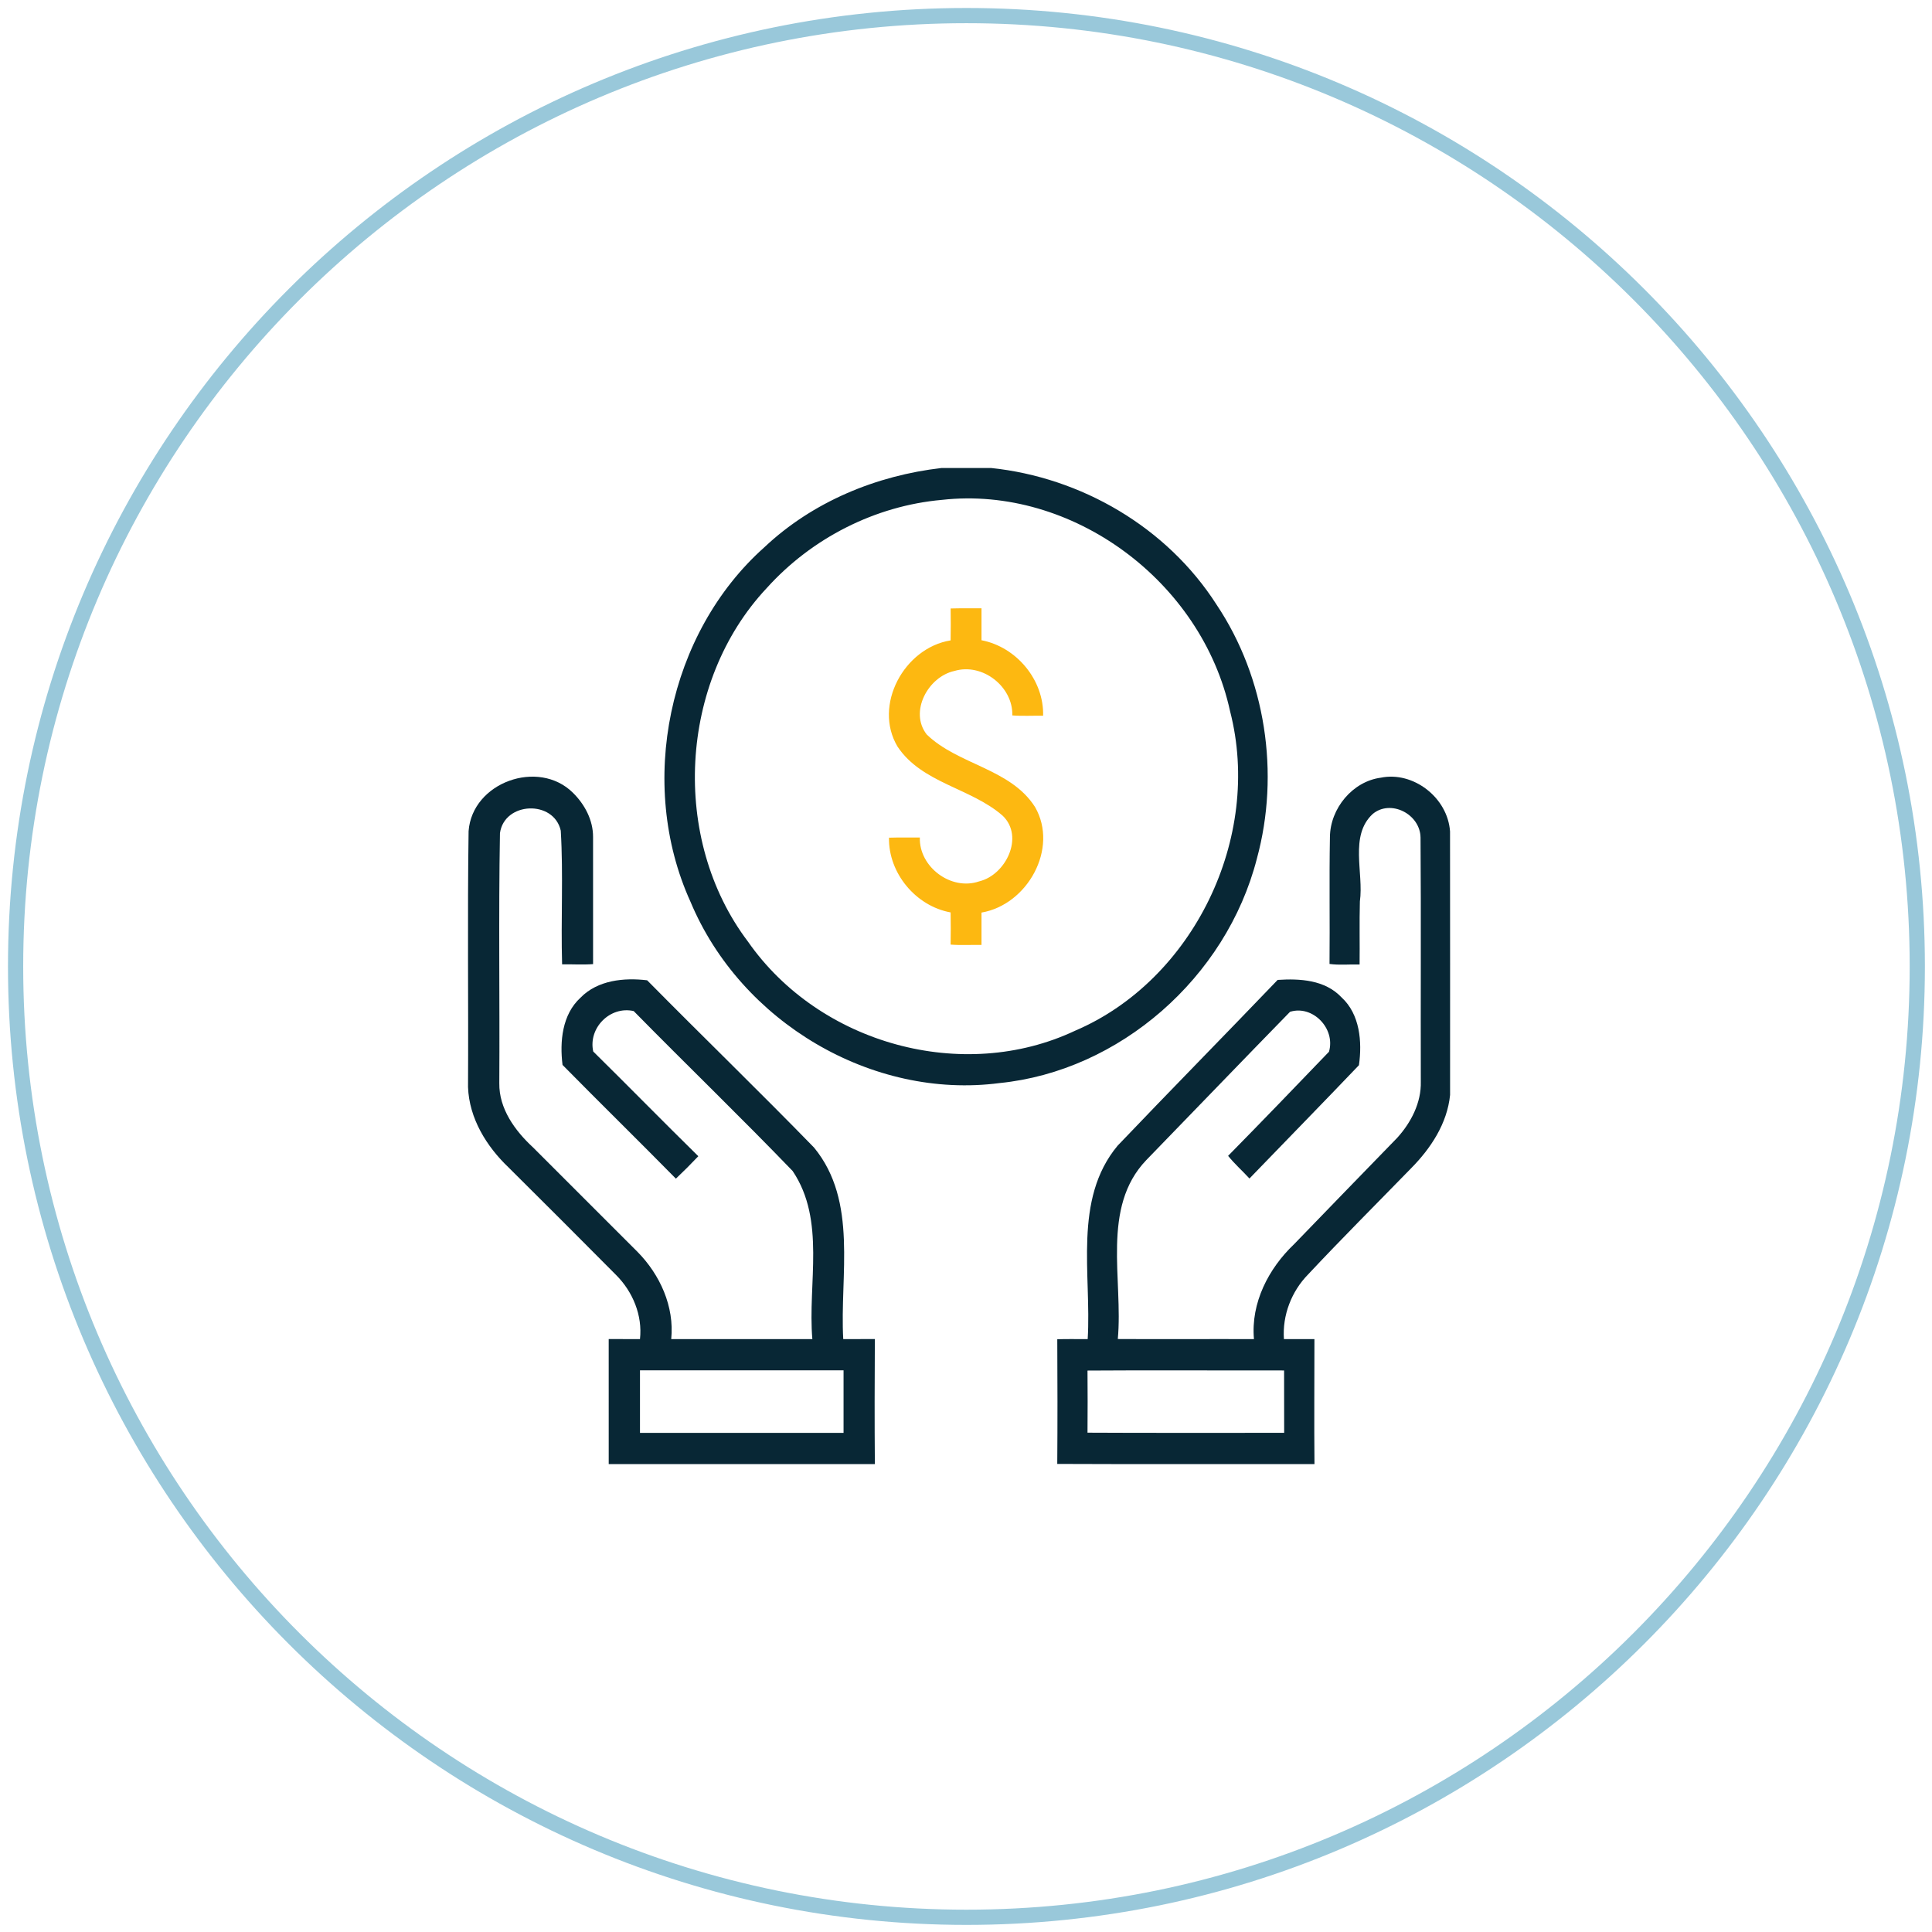
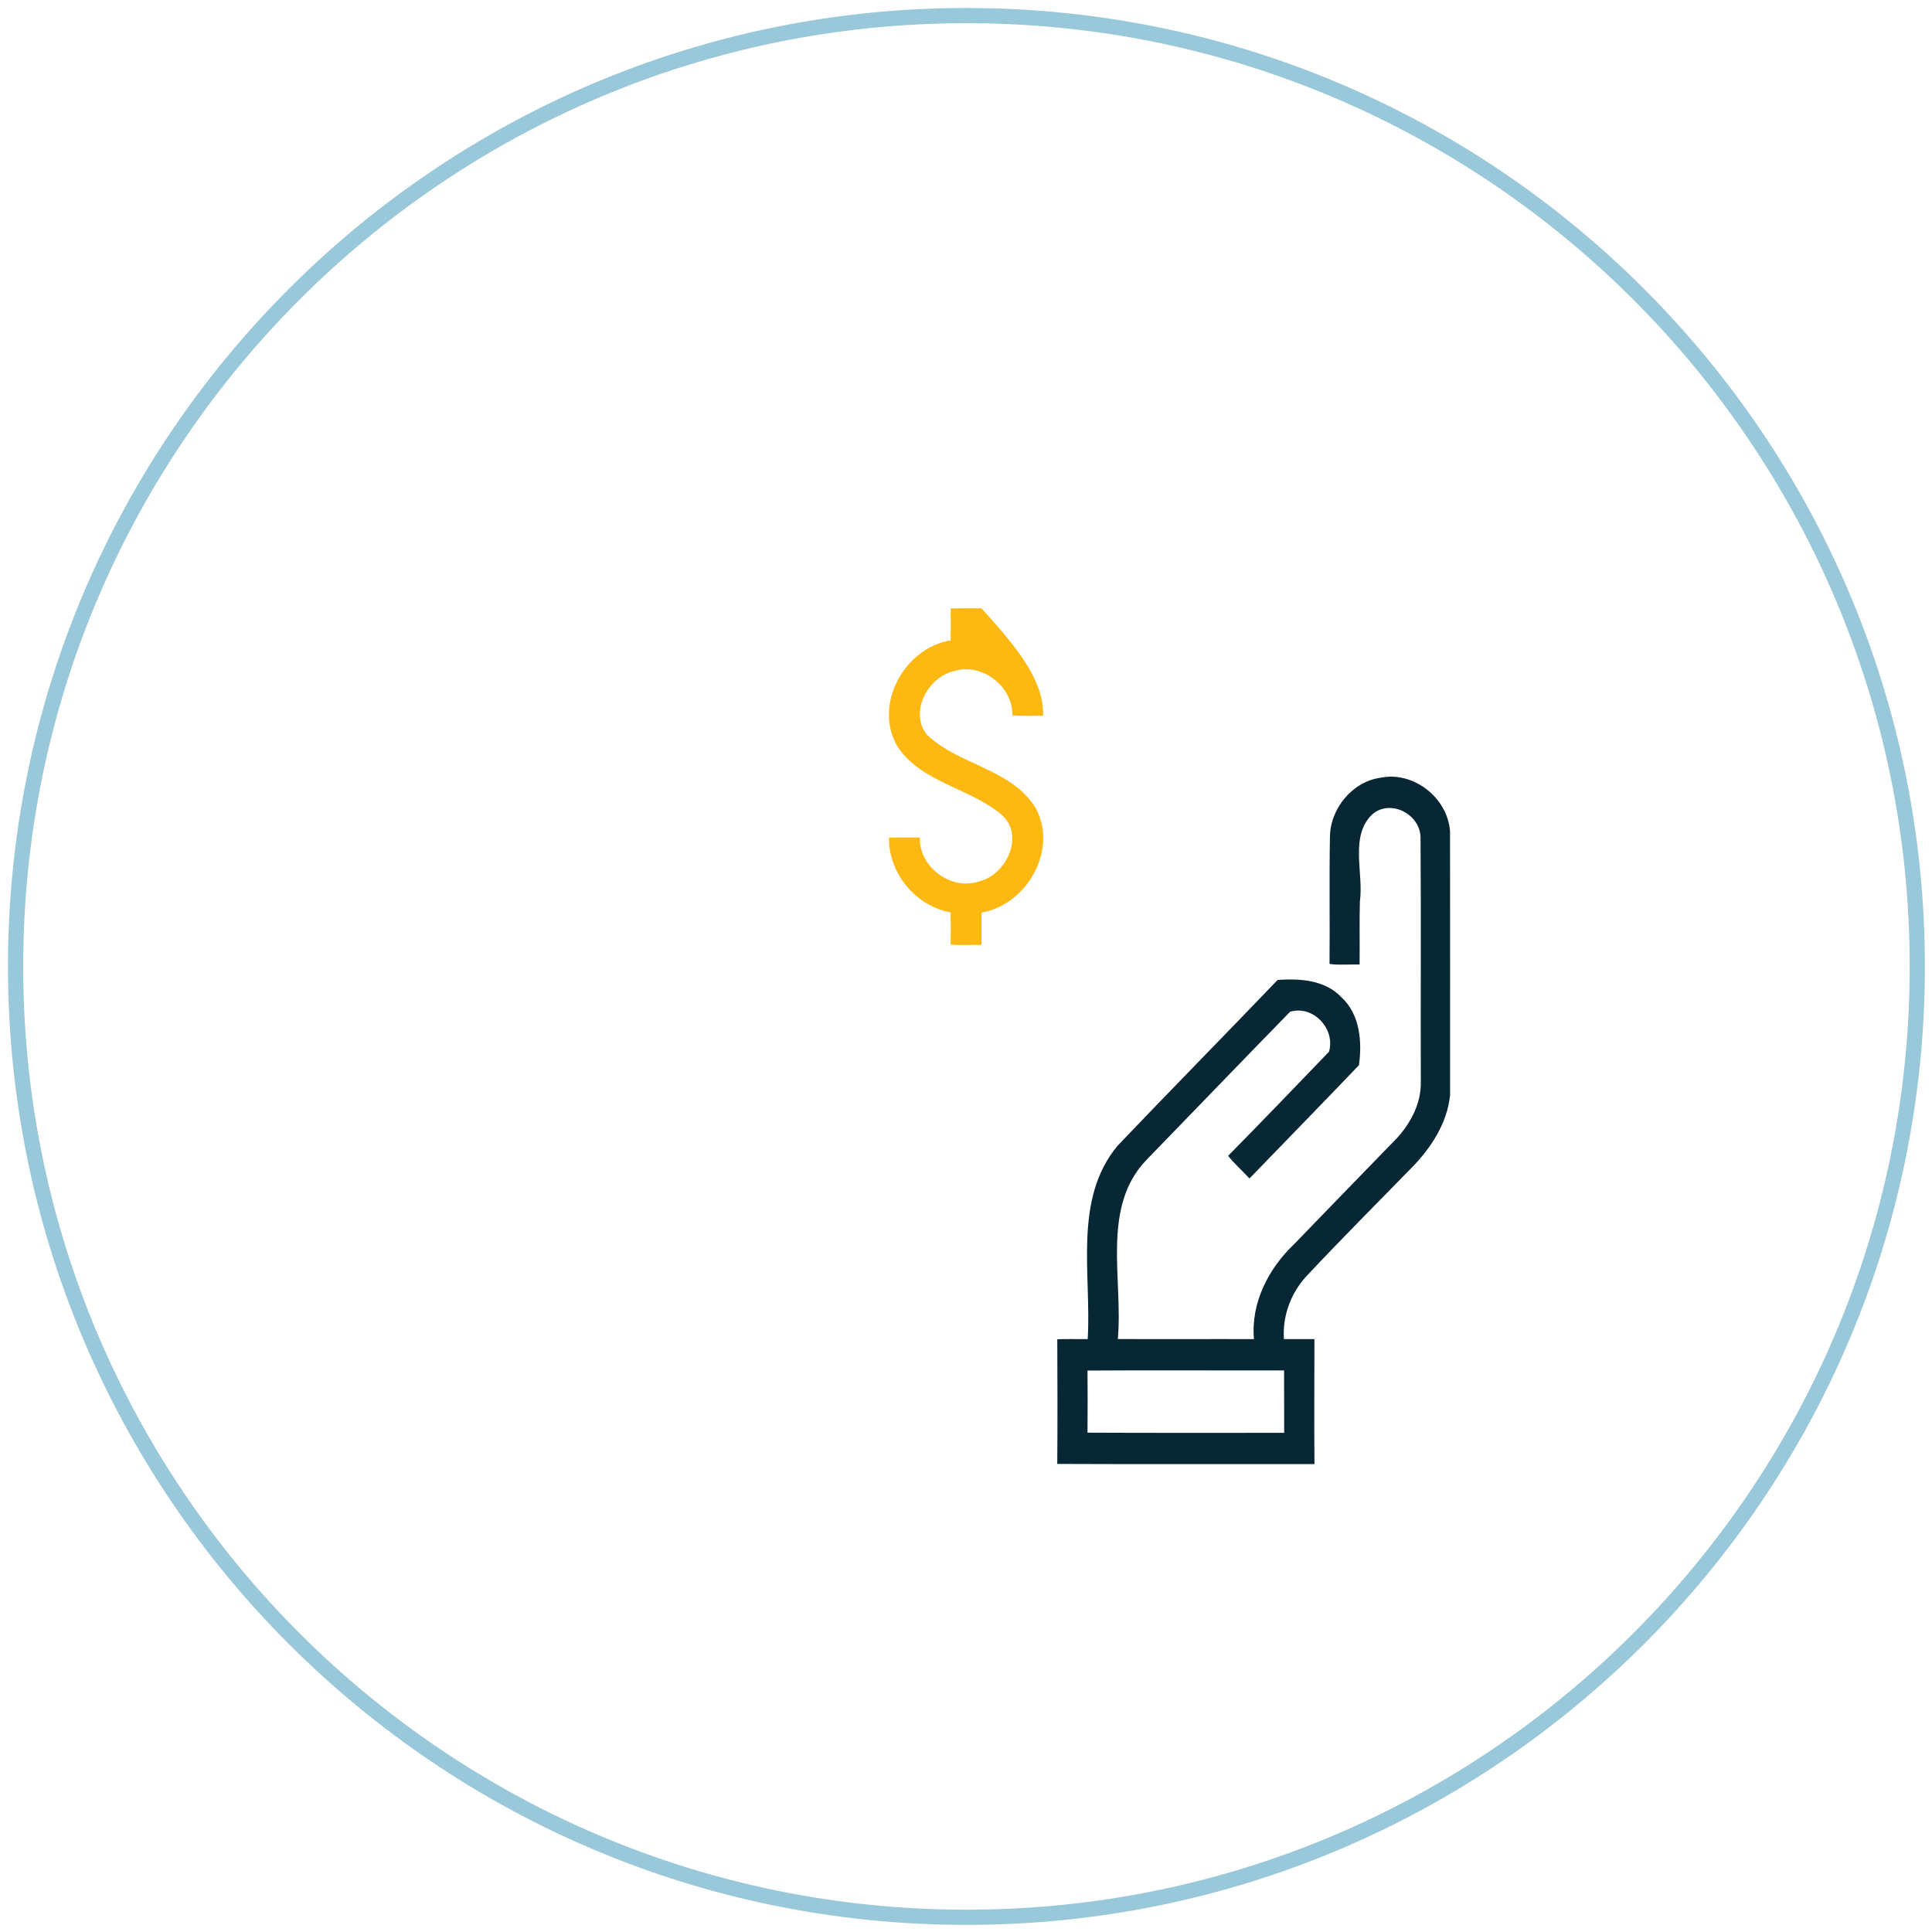
<svg xmlns="http://www.w3.org/2000/svg" width="127px" height="127px" viewBox="0 0 127 127" version="1.1">
  <title>Group 7</title>
  <desc>Created with Sketch.</desc>
  <g id="Page-1" stroke="none" stroke-width="1" fill="none" fill-rule="evenodd">
    <g id="Sourcing" transform="translate(-199, -2263)">
      <g id="Group-7" transform="translate(200, 2264)">
        <path d="M62.529,125.033 C28.032,125.033 0.025,97.026 0.025,62.529 C0.025,28.032 28.032,0.025 62.529,0.025 C97.026,0.025 125.033,28.032 125.033,62.529 C125.033,97.026 97.026,125.033 62.529,125.033 Z" id="Stroke-1" stroke-opacity="0.4" stroke="#0076A3" />
        <g id="Group-6" transform="translate(29.764, 29.764)">
-           <path d="M31.13,0 L34.386,0 C40.287,0.615 45.94,3.872 49.212,8.991 C52.431,13.803 53.385,20.076 51.856,25.682 C49.844,33.51 42.822,39.64 34.945,40.431 C26.581,41.529 17.937,36.435 14.625,28.513 C11.095,20.745 13.167,10.835 19.479,5.213 C22.666,2.205 26.858,0.492 31.13,0 L31.13,0 Z M31.154,2.095 C26.782,2.481 22.598,4.6 19.629,7.902 C13.868,14.042 13.302,24.385 18.396,31.122 C23.099,37.876 32.542,40.466 39.909,36.99 C47.66,33.681 52.245,24.31 50.093,15.98 C48.229,7.418 39.686,1.137 31.154,2.095 Z" id="Fill-2" fill="#082735" />
-           <path d="M31.727,9.234 C32.402,9.213 33.079,9.229 33.755,9.224 C33.757,9.923 33.757,10.623 33.755,11.322 C36.062,11.764 37.867,13.943 37.805,16.285 C37.131,16.273 36.454,16.316 35.781,16.264 C35.833,14.368 33.814,12.792 31.975,13.341 C30.242,13.72 28.986,16.031 30.158,17.522 C32.23,19.521 35.659,19.749 37.274,22.284 C38.842,25.006 36.779,28.709 33.755,29.224 C33.757,29.933 33.758,30.642 33.755,31.352 C33.079,31.339 32.4,31.383 31.725,31.329 C31.738,30.623 31.737,29.918 31.725,29.214 C29.427,28.797 27.63,26.622 27.674,24.301 C28.35,24.279 29.026,24.296 29.702,24.29 C29.639,26.217 31.751,27.81 33.6,27.173 C35.353,26.753 36.574,24.247 35.159,22.868 C33.077,21.034 29.835,20.726 28.234,18.312 C26.618,15.598 28.672,11.823 31.725,11.332 C31.738,10.633 31.736,9.933 31.727,9.234 Z" id="Fill-3" fill="#FDB811" />
-           <path d="M0.039,23.869 C0.277,20.661 4.631,19.102 6.896,21.347 C7.674,22.111 8.228,23.152 8.221,24.262 C8.226,27.045 8.224,29.828 8.222,32.612 C7.544,32.664 6.865,32.617 6.186,32.626 C6.099,29.699 6.273,26.756 6.098,23.84 C5.642,21.801 2.388,21.93 2.101,24.002 C2.004,29.477 2.091,34.961 2.058,40.44 C2.032,42.112 3.089,43.566 4.267,44.653 C6.558,46.943 8.845,49.235 11.138,51.522 C12.621,53.023 13.575,55.122 13.359,57.261 L22.636,57.261 C22.321,53.598 23.533,49.462 21.339,46.21 C17.912,42.654 14.353,39.221 10.891,35.698 C9.339,35.348 7.891,36.81 8.232,38.356 C10.548,40.638 12.821,42.962 15.14,45.24 C14.662,45.745 14.169,46.237 13.666,46.715 C11.198,44.208 8.683,41.745 6.214,39.239 C6.025,37.711 6.182,35.93 7.395,34.819 C8.524,33.661 10.261,33.494 11.776,33.675 C15.413,37.359 19.137,40.963 22.747,44.671 C25.657,48.215 24.428,53.066 24.667,57.261 C25.359,57.264 26.051,57.256 26.744,57.26 C26.729,60 26.722,62.74 26.745,65.48 C20.914,65.479 15.082,65.479 9.25,65.48 C9.249,62.74 9.25,60 9.249,57.26 C9.935,57.26 10.619,57.263 11.305,57.261 C11.478,55.704 10.832,54.146 9.738,53.051 C7.392,50.687 5.039,48.333 2.676,45.987 C1.219,44.603 0.076,42.75 0.002,40.697 C0.033,35.089 -0.042,29.476 0.039,23.869 L0.039,23.869 Z M11.305,59.316 L11.305,63.425 L24.687,63.425 C24.691,62.055 24.691,60.686 24.687,59.316 L11.305,59.316 Z" id="Fill-4" fill="#082735" />
+           <path d="M31.727,9.234 C32.402,9.213 33.079,9.229 33.755,9.224 C36.062,11.764 37.867,13.943 37.805,16.285 C37.131,16.273 36.454,16.316 35.781,16.264 C35.833,14.368 33.814,12.792 31.975,13.341 C30.242,13.72 28.986,16.031 30.158,17.522 C32.23,19.521 35.659,19.749 37.274,22.284 C38.842,25.006 36.779,28.709 33.755,29.224 C33.757,29.933 33.758,30.642 33.755,31.352 C33.079,31.339 32.4,31.383 31.725,31.329 C31.738,30.623 31.737,29.918 31.725,29.214 C29.427,28.797 27.63,26.622 27.674,24.301 C28.35,24.279 29.026,24.296 29.702,24.29 C29.639,26.217 31.751,27.81 33.6,27.173 C35.353,26.753 36.574,24.247 35.159,22.868 C33.077,21.034 29.835,20.726 28.234,18.312 C26.618,15.598 28.672,11.823 31.725,11.332 C31.738,10.633 31.736,9.933 31.727,9.234 Z" id="Fill-3" fill="#FDB811" />
          <path d="M60.002,20.358 C62.124,19.92 64.398,21.653 64.554,23.89 C64.562,29.666 64.556,35.44 64.557,41.216 C64.368,43.098 63.281,44.731 62.002,46.025 C59.736,48.353 57.438,50.647 55.215,53.02 C54.138,54.12 53.525,55.692 53.635,57.261 C54.303,57.268 54.972,57.261 55.64,57.262 C55.641,60.001 55.616,62.741 55.643,65.48 C50.006,65.47 44.37,65.493 38.735,65.467 C38.755,62.736 38.751,60.003 38.736,57.272 C39.402,57.248 40.068,57.268 40.735,57.263 C40.995,53.022 39.757,48.083 42.702,44.548 C46.187,40.893 49.729,37.296 53.223,33.65 C54.686,33.555 56.332,33.642 57.423,34.8 C58.632,35.905 58.784,37.723 58.566,39.256 C56.183,41.754 53.766,44.22 51.369,46.705 C50.908,46.202 50.394,45.75 49.966,45.216 C52.192,42.952 54.399,40.663 56.597,38.372 C57.042,36.832 55.513,35.285 54.037,35.747 C50.876,38.982 47.742,42.248 44.589,45.493 C41.601,48.61 43.075,53.36 42.715,57.257 C45.698,57.275 48.682,57.252 51.665,57.263 C51.449,54.874 52.637,52.609 54.297,51.029 C56.557,48.701 58.806,46.361 61.073,44.04 C61.982,43.042 62.674,41.725 62.633,40.32 C62.617,34.977 62.654,29.633 62.615,24.289 C62.589,22.74 60.641,21.757 59.465,22.748 C57.926,24.18 58.892,26.615 58.628,28.488 C58.59,29.87 58.626,31.254 58.609,32.637 C57.949,32.619 57.288,32.692 56.632,32.601 C56.66,29.824 56.608,27.044 56.659,24.267 C56.673,22.361 58.166,20.598 60.002,20.358 L60.002,20.358 Z M40.723,59.33 C40.735,60.69 40.734,62.052 40.723,63.413 C45.032,63.438 49.341,63.416 53.651,63.424 C53.654,62.057 53.645,60.69 53.646,59.323 C49.338,59.33 45.03,59.299 40.723,59.33 Z" id="Fill-5" fill="#082735" />
        </g>
      </g>
    </g>
  </g>
</svg>